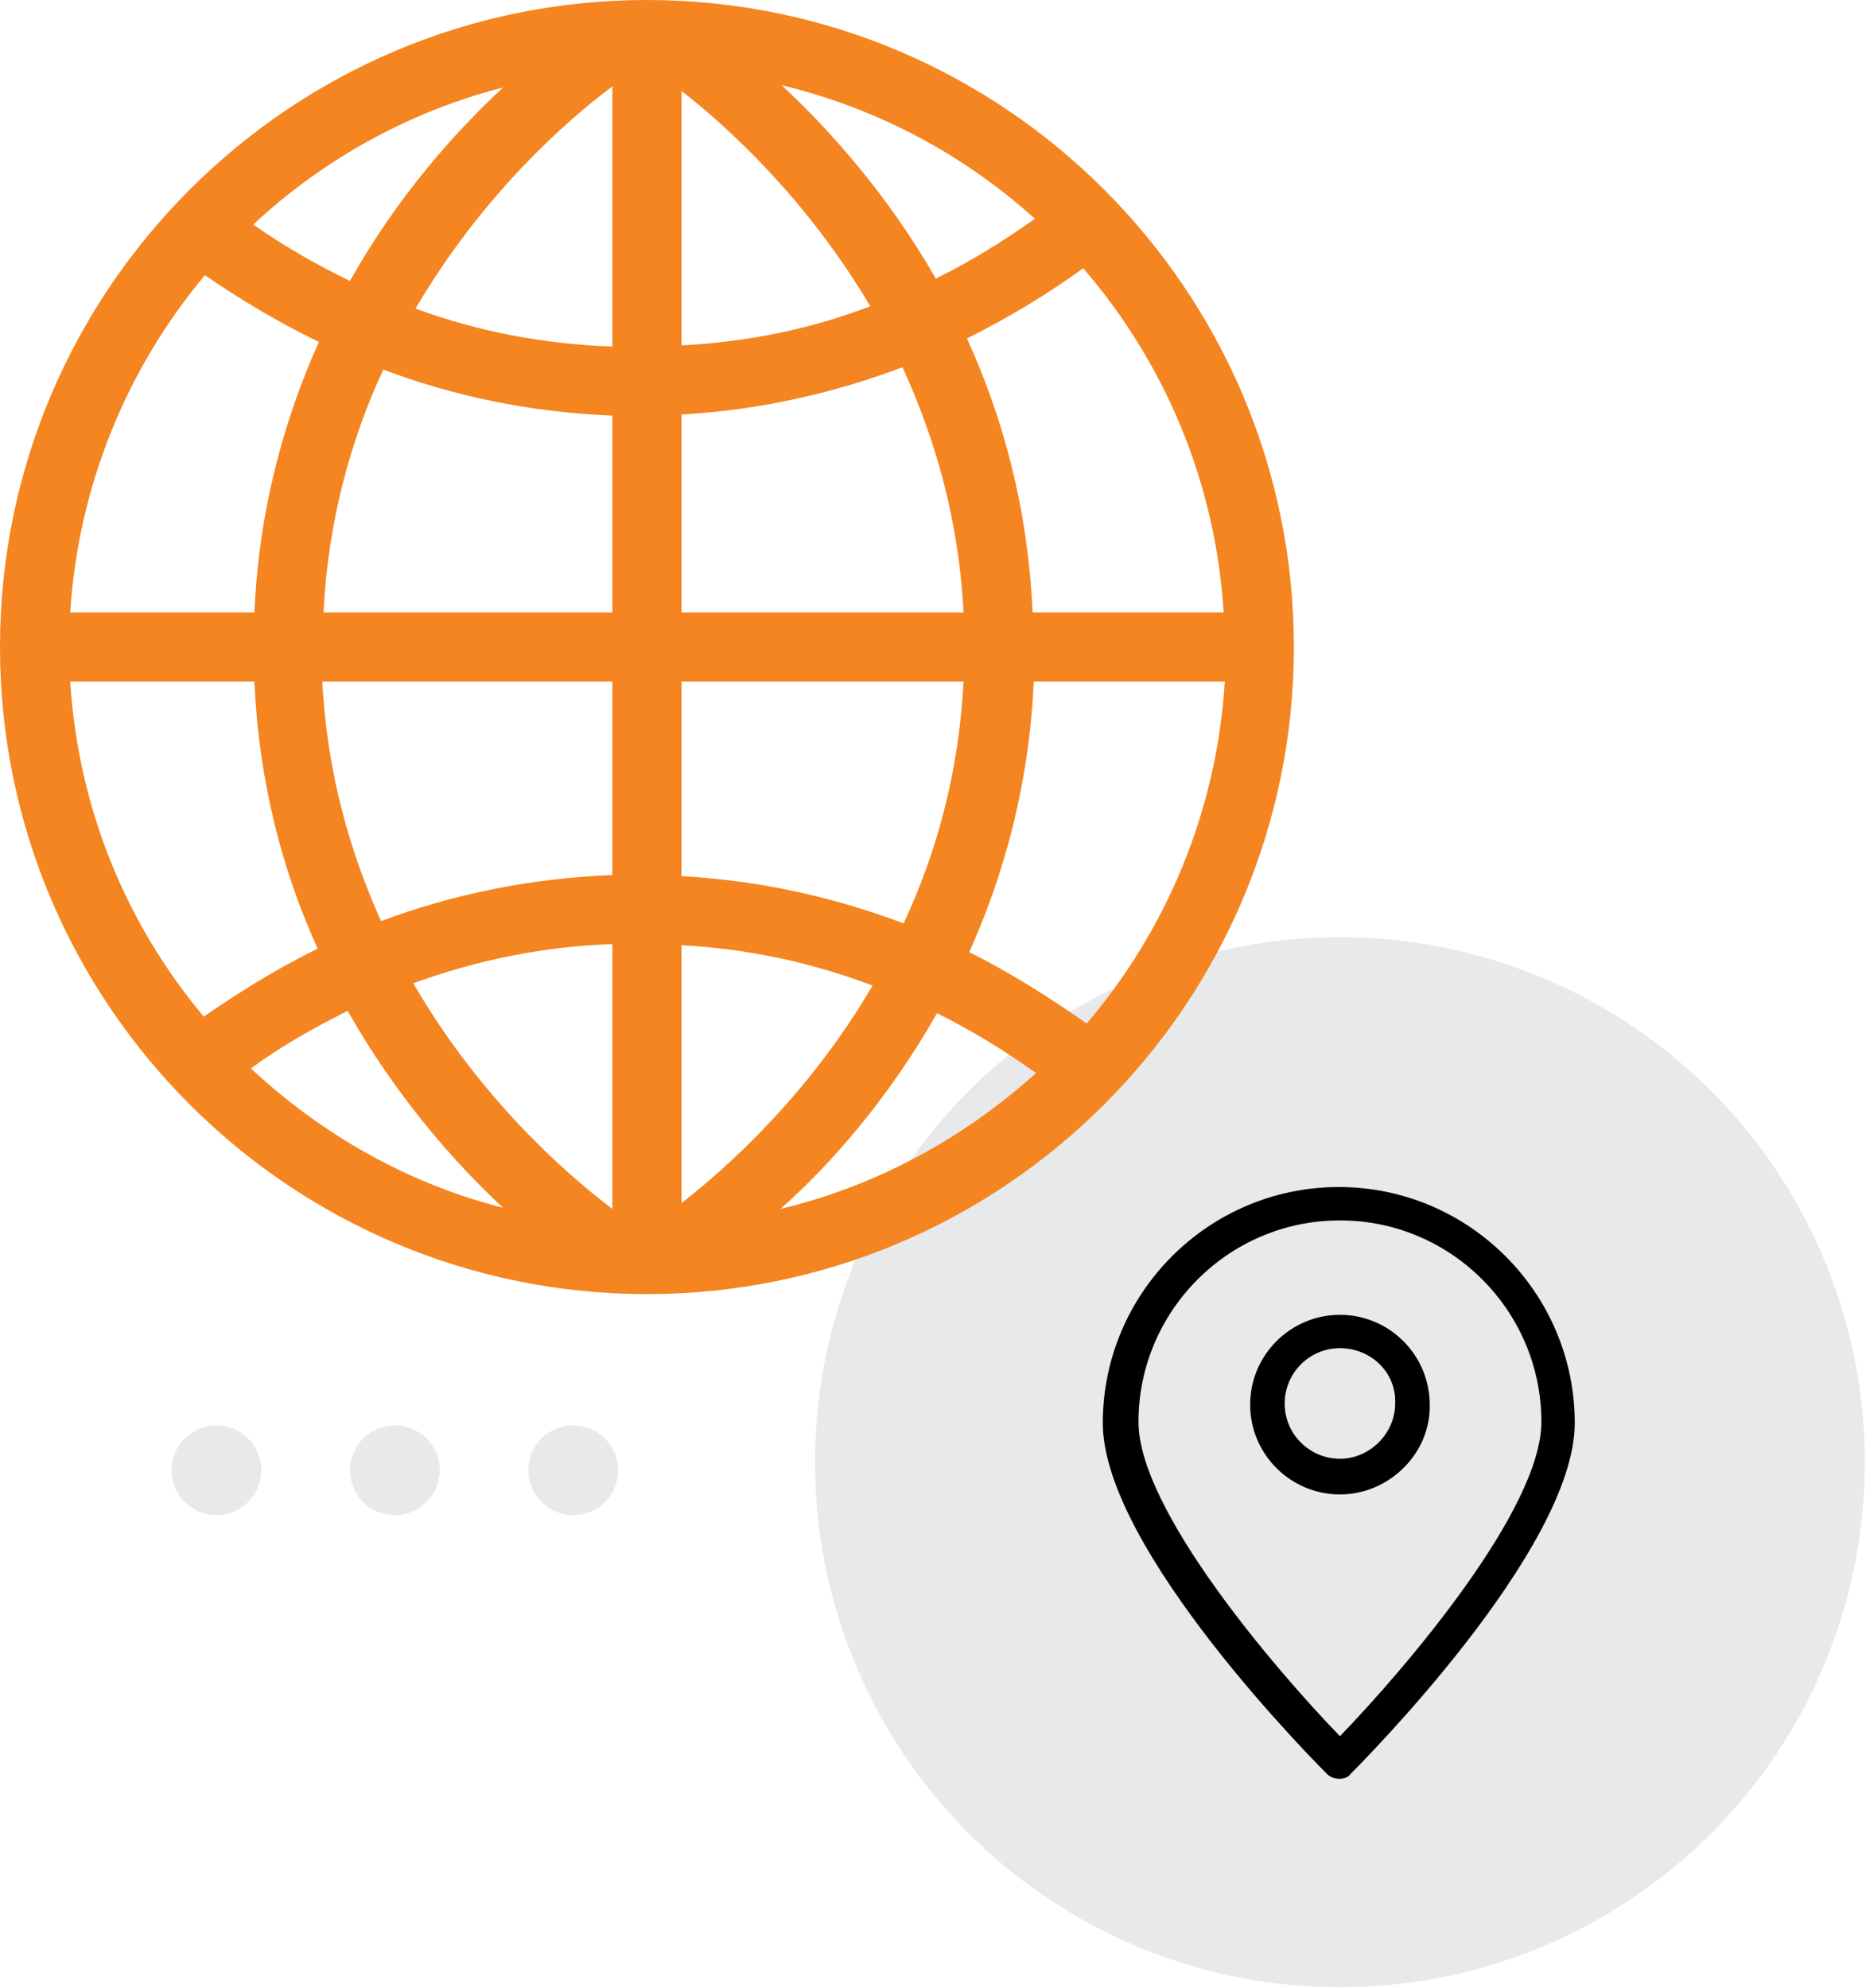
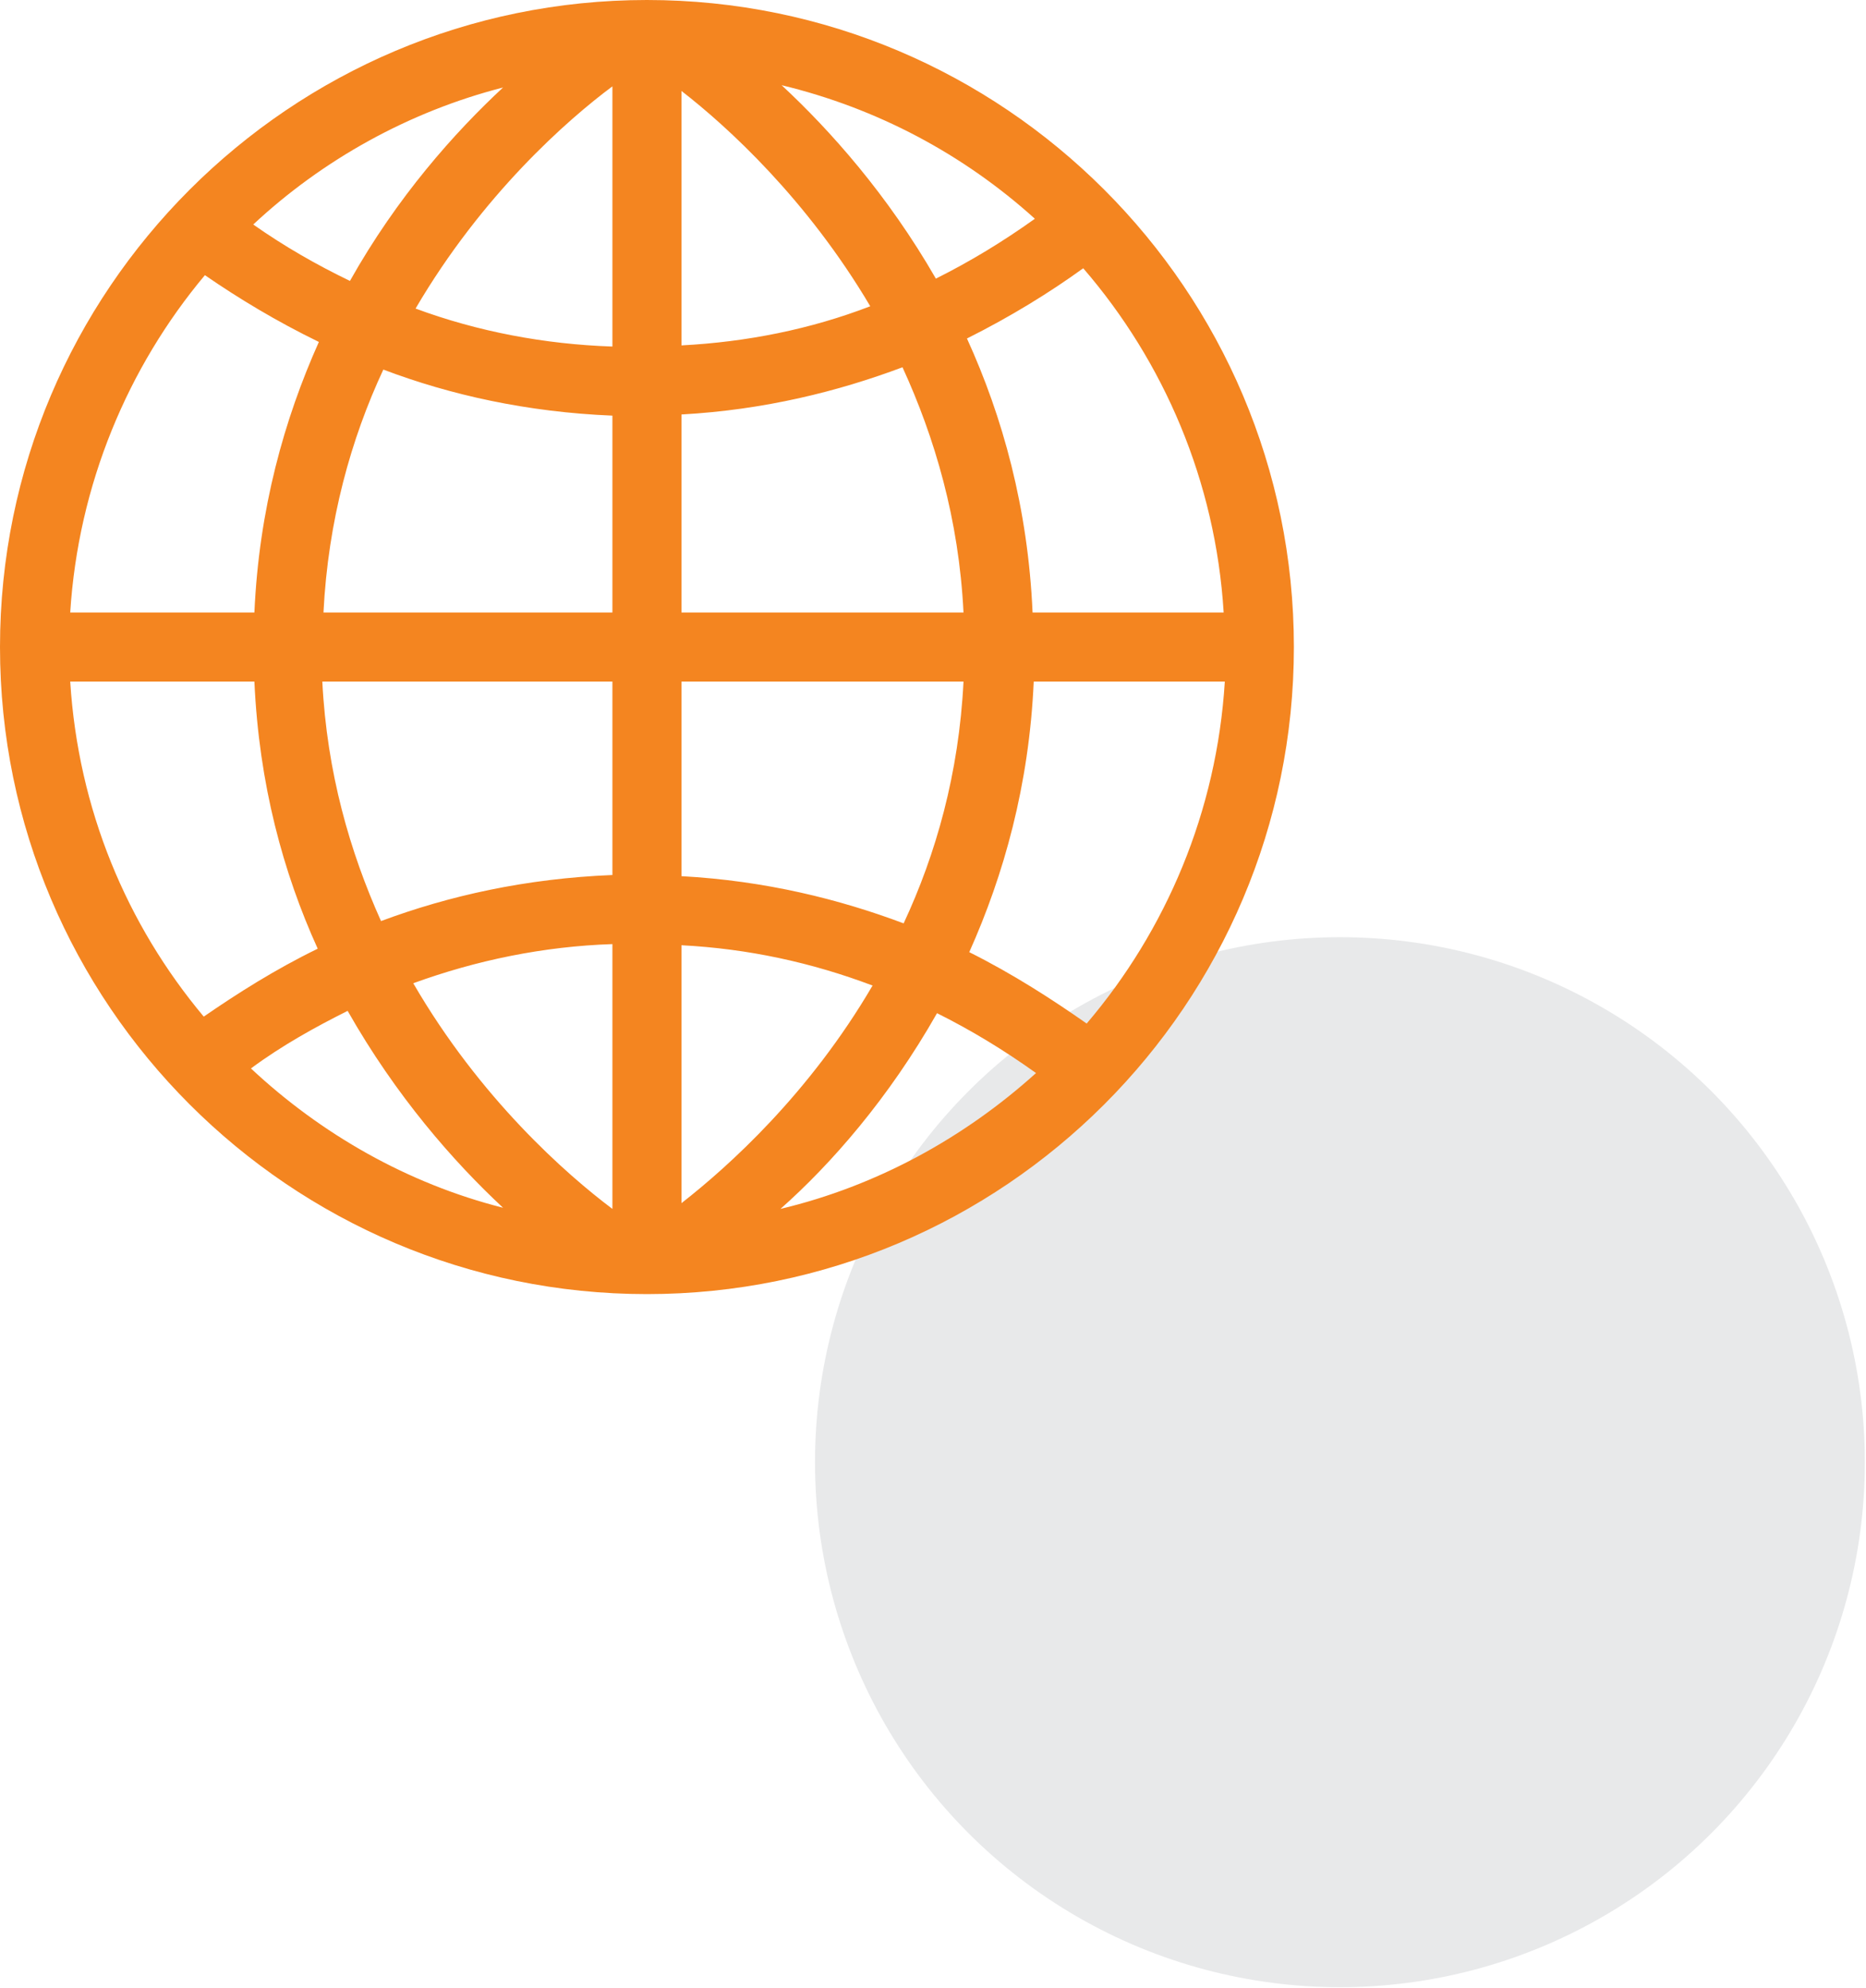
<svg xmlns="http://www.w3.org/2000/svg" viewBox="0 0 162.1 172.7">
  <style>.st0{fill:#e8e9ea}</style>
-   <circle class="st0" cx="49.8" cy="127.7" r="3.9" />
-   <circle class="st0" cx="34.3" cy="127.7" r="3.9" />
-   <circle class="st0" cx="18.8" cy="127.7" r="3.9" />
  <circle class="st0" cx="116.4" cy="127" r="45.6" />
-   <path d="M116.4 129.8c-4.3 0-7.8-3.5-7.8-7.8s3.5-7.8 7.8-7.8 7.8 3.5 7.8 7.8c.1 4.2-3.5 7.8-7.8 7.8zm0-12.7c-2.7 0-4.8 2.2-4.8 4.8 0 2.7 2.2 4.8 4.8 4.8s4.8-2.2 4.8-4.8c.1-2.7-2.1-4.8-4.8-4.8z" />
  <g>
-     <path d="M116.4 154.5c-.4 0-.8-.1-1.1-.4-.8-.8-19.5-19.5-19.5-30.5 0-11.3 9.2-20.5 20.5-20.5s20.5 9.2 20.5 20.5c0 11-18.7 29.7-19.5 30.5-.1.2-.5.4-.9.4zm0-48.5c-9.7 0-17.5 7.9-17.5 17.5 0 7.6 11.8 21.4 17.5 27.3 5.7-5.9 17.5-19.7 17.5-27.3 0-9.6-7.8-17.5-17.5-17.5z" />
-   </g>
+     </g>
  <path d="M56.2 0C25.2 0 0 25.2 0 56.2c0 31 25.2 56.2 56.2 56.2 31 0 56.2-25.2 56.2-56.2 0-31-25.2-56.2-56.2-56.2zm-3 30.1c-5.9-.2-11.7-1.3-17.1-3.3 5.8-9.9 13.2-16.4 17.1-19.3v22.6zm0 6v17.1H28.1c.4-8 2.4-15.1 5.2-21.1 5.8 2.2 12.5 3.7 19.9 4zm0 23.1V76c-7.5.3-14.2 1.8-20.1 4-2.7-6-4.7-12.9-5.1-20.8h25.2zm0 22.8v23c-4-3-11.5-9.6-17.3-19.6 5.5-2 11.3-3.2 17.3-3.4zm6 22.5V82.1c5.8.3 11.3 1.5 16.6 3.5-5.5 9.4-12.5 15.7-16.6 18.9zm0-28.4V59.2h24.5c-.4 8-2.4 15-5.2 21-5.6-2.1-12-3.7-19.3-4.1zm0-22.9V36c7.2-.4 13.6-2 19.2-4.1 2.8 6.1 4.9 13.2 5.3 21.3H59.2zm0-23.2V7.9c4 3.1 10.9 9.4 16.4 18.7-5.2 2-10.7 3.1-16.4 3.4zm8.7-22.6c8.3 2 15.8 6 22 11.6-2.8 2-5.6 3.7-8.6 5.2-4.2-7.3-9.2-12.9-13.4-16.8zm-37.5 17c-2.9-1.4-5.7-3-8.4-4.9 6-5.6 13.5-9.8 21.7-11.9-4.2 3.9-9.2 9.5-13.3 16.8zm-2.7 5.3c-3 6.7-5.2 14.5-5.6 23.5h-16c.7-11.1 5-21.3 11.7-29.3 2.9 2 6.2 4 9.9 5.8zm-5.6 29.5c.4 8.9 2.5 16.6 5.5 23.2-3.7 1.8-7 3.9-9.9 5.9-6.7-8-10.9-18-11.6-29.1h16zm8.1 28.6c4.2 7.4 9.2 13.1 13.5 17.1-8.3-2.1-15.8-6.4-21.9-12.1 2.7-2 5.6-3.6 8.4-5zm51.2.2c3 1.5 5.8 3.2 8.6 5.2-6.2 5.6-13.8 9.8-22.2 11.8 4.4-3.9 9.4-9.6 13.6-17zm2.8-5.3c3-6.7 5.2-14.5 5.6-23.5h16.6c-.7 11.3-5.1 21.6-12 29.7-3-2.1-6.4-4.3-10.2-6.2zm5.5-29.5c-.4-9.1-2.6-17-5.7-23.8 3.8-1.9 7.2-4 10.1-6.1 7 8.1 11.5 18.5 12.2 29.9H89.7z" fill="#f48520" />
</svg>